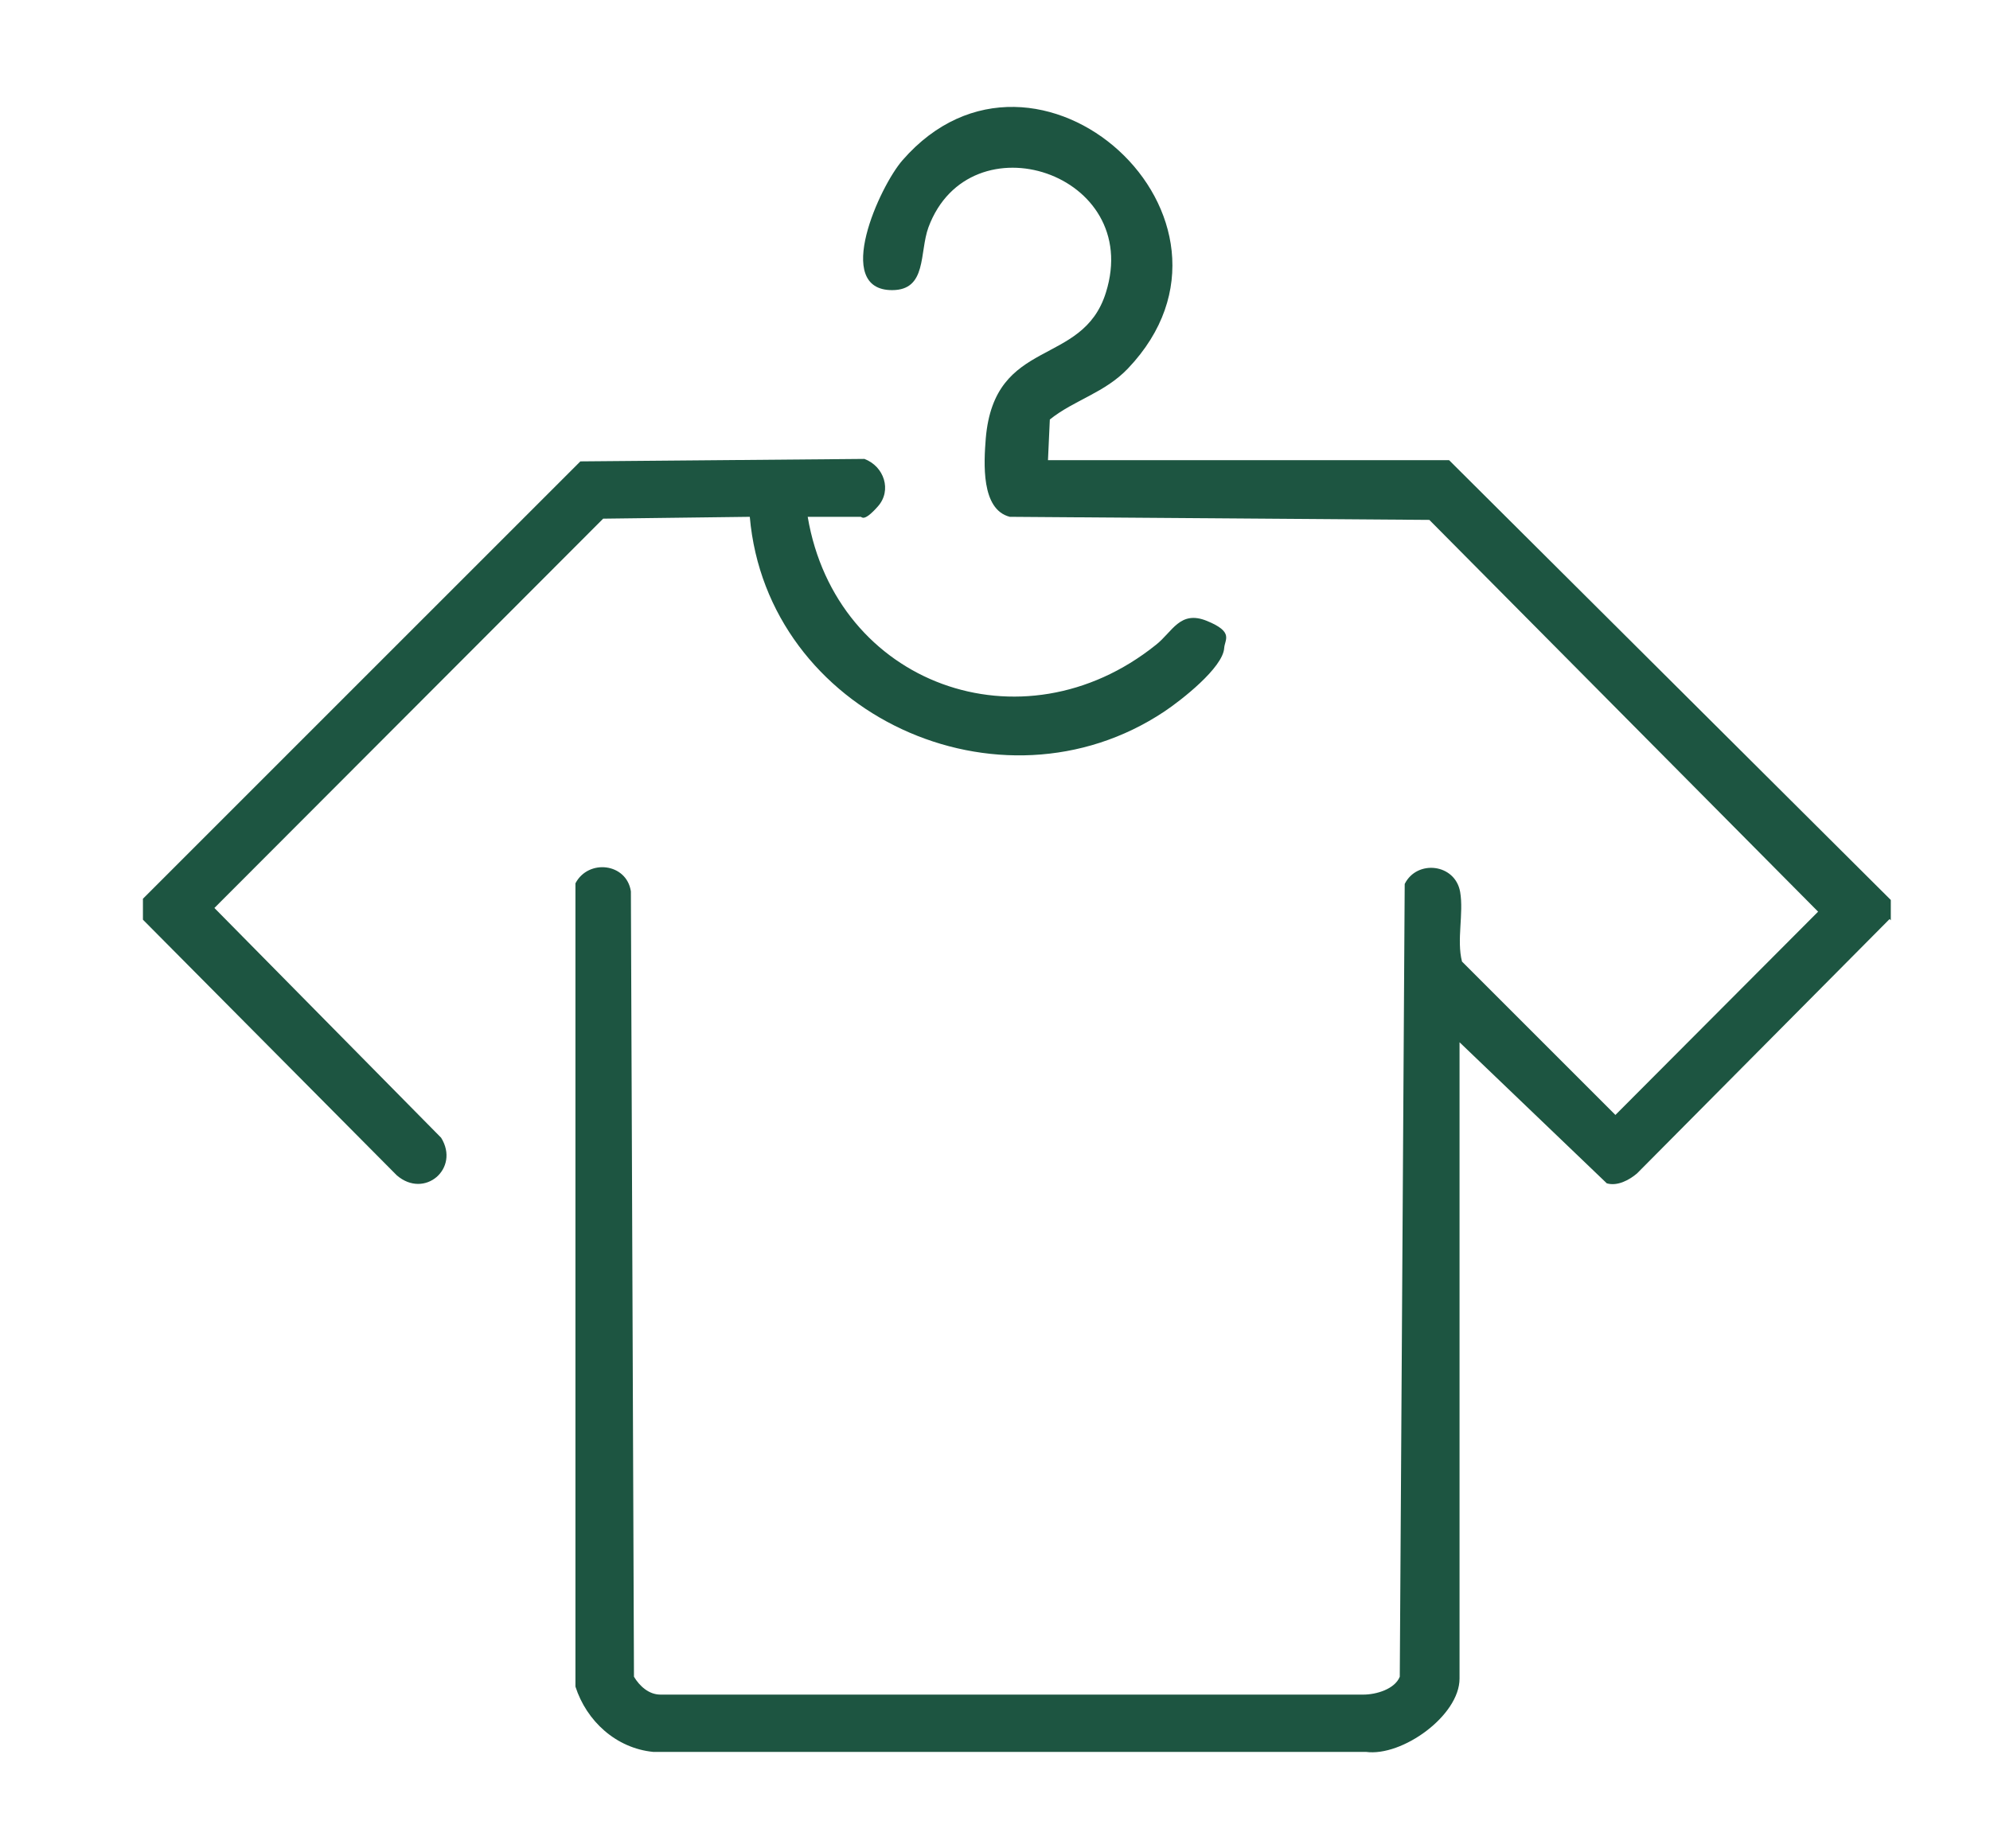
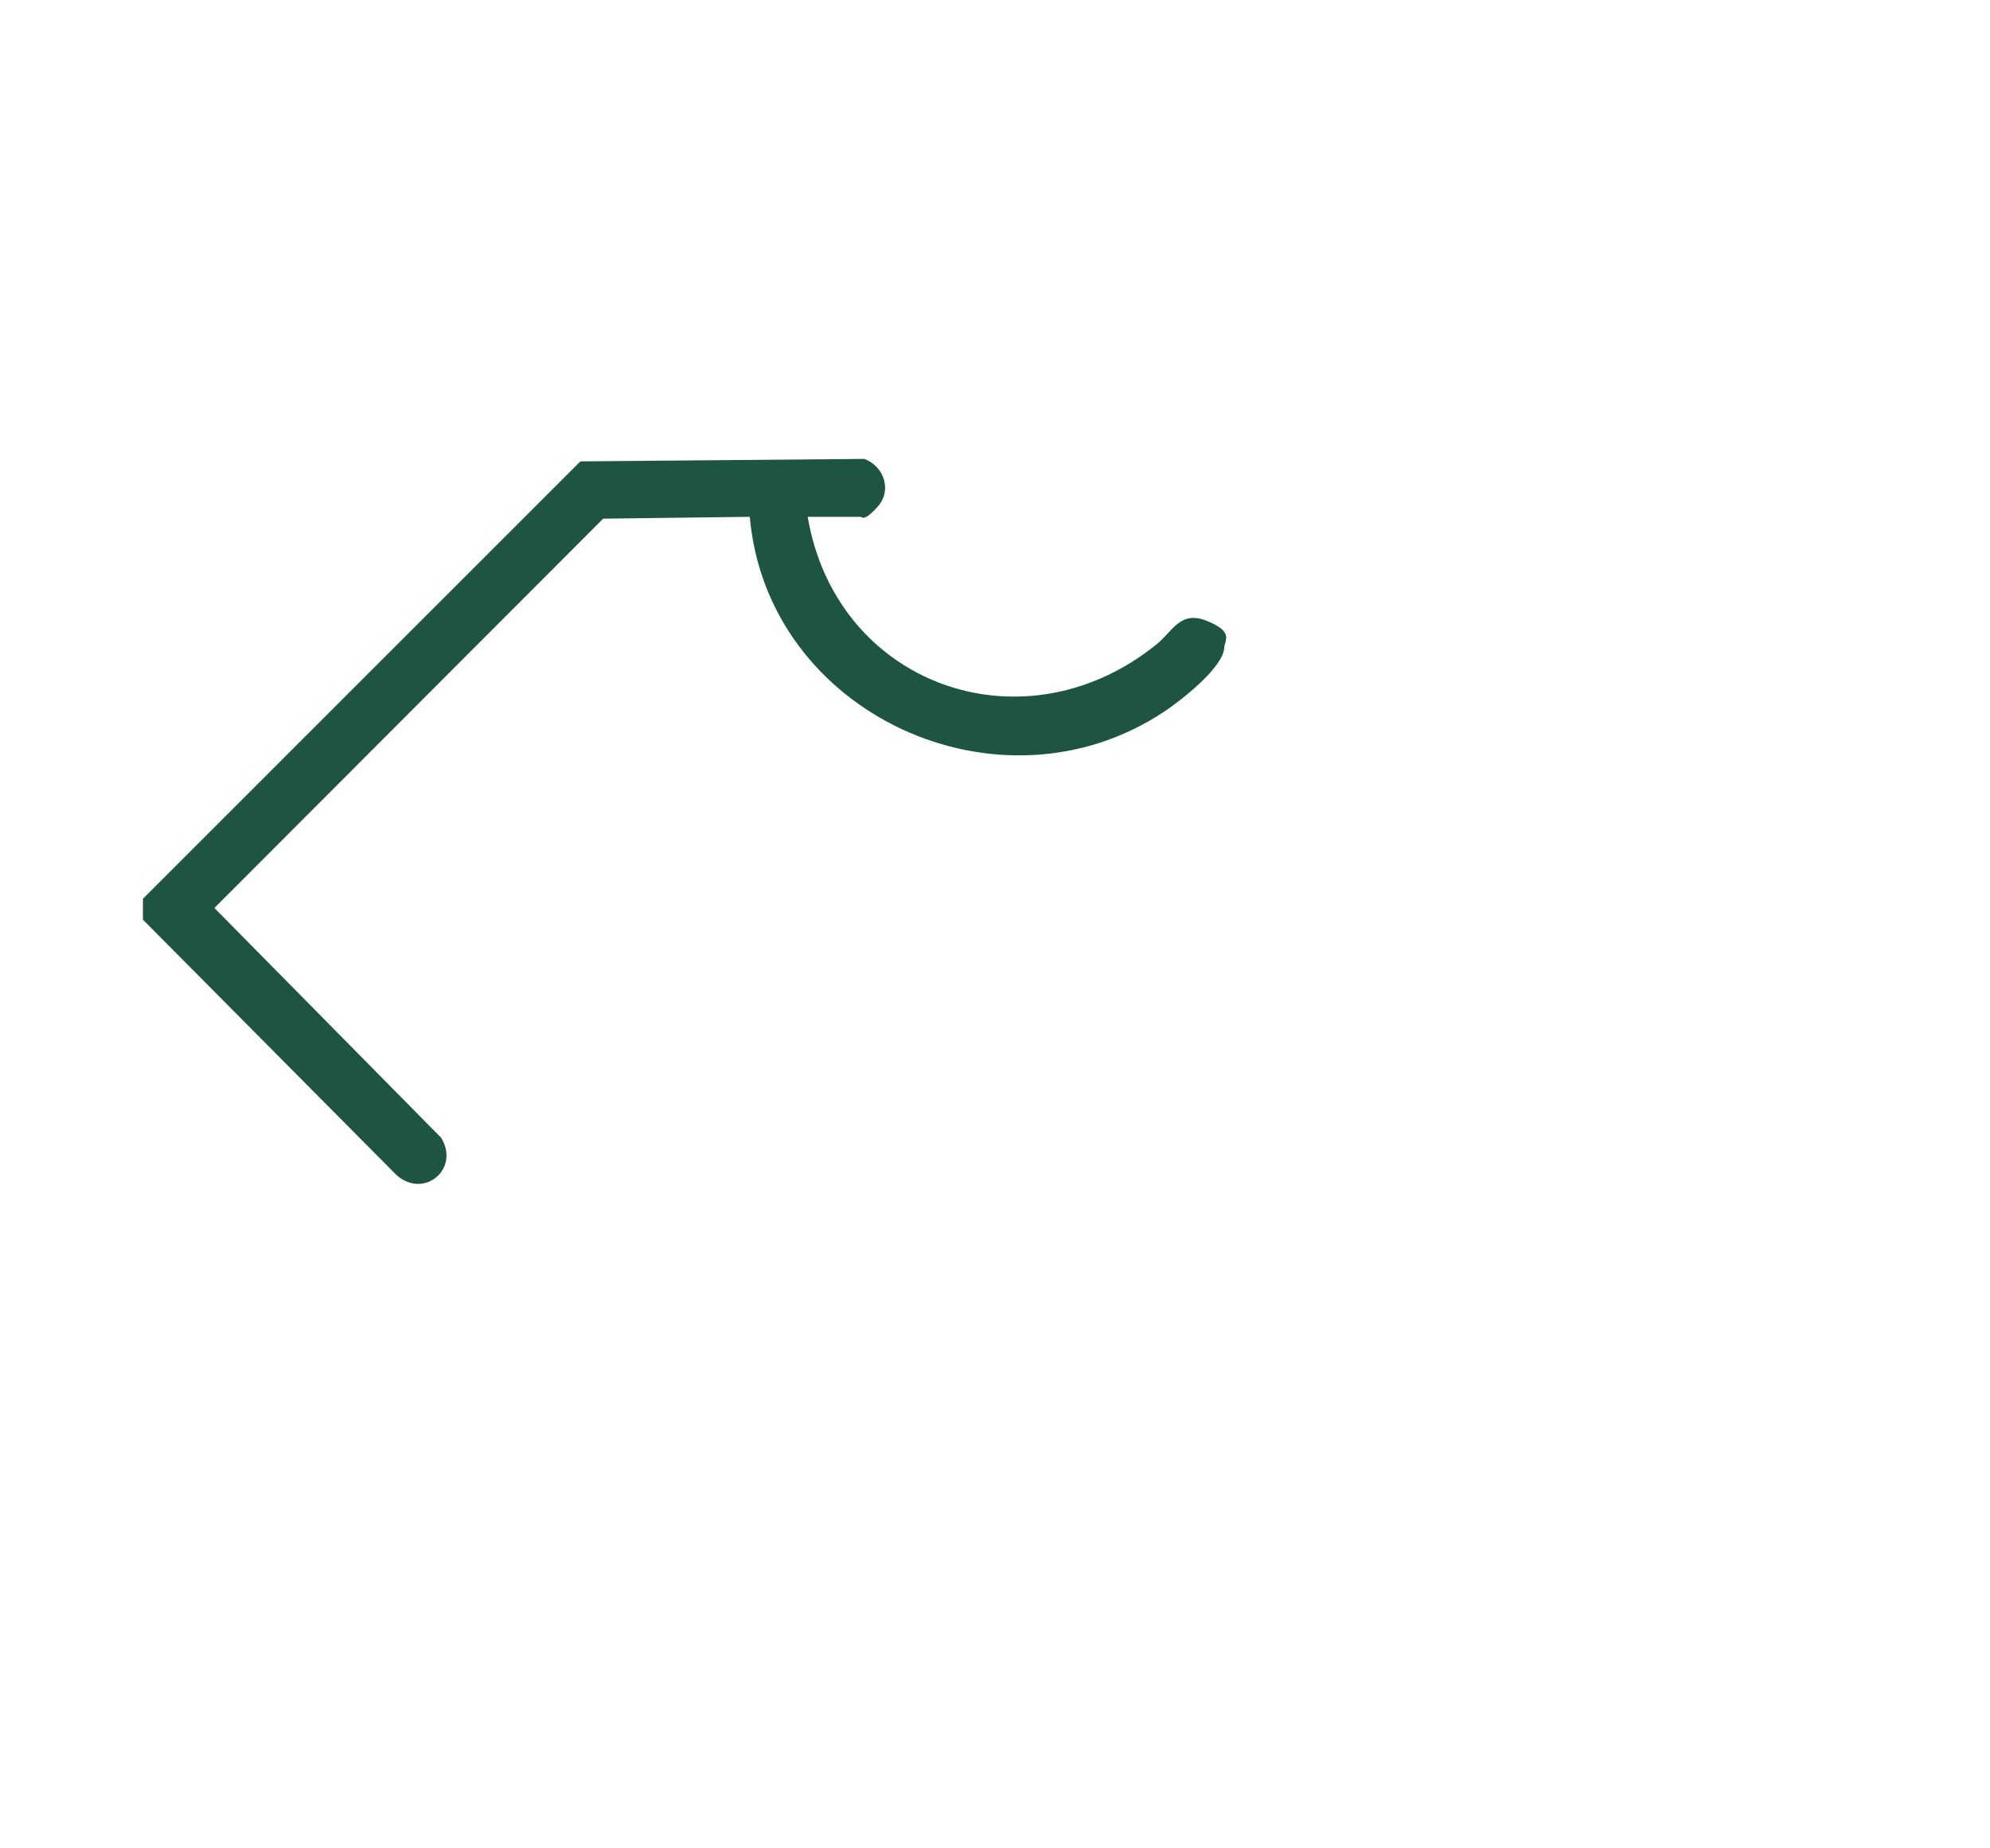
<svg xmlns="http://www.w3.org/2000/svg" id="Calque_1" version="1.1" viewBox="0 0 323 300">
  <defs>
    <style>
      .st0 {
        fill: #1d5541;
      }
    </style>
  </defs>
-   <path class="st0" d="M306.7,149.2l-41,41.3c-1.3,1.1-3.2,2.1-4.9,1.6l-23.9-22.9v103.3c0,6-9.3,12.7-15.2,11.9h-115.7c-6-.6-10.8-5-12.6-10.6v-130.4c2.1-4,8.3-3.3,9,1.3l.5,127.5c.9,1.5,2.4,2.9,4.3,2.9h114.1c2.1,0,5.1-.9,5.9-2.9l.8-128.7c2-4,8.2-3.3,9,1.3.6,3.5-.6,7.8.3,11.3l24.9,24.9,32.9-33-63.1-63.6-68.1-.5c-4.7-1.2-4.2-8.8-3.9-12.7,1.4-16.6,15.7-11.5,19.5-23.7,6.1-19.4-22.1-28.6-28.8-10.6-1.5,4.1-.2,10.2-5.9,10.2-9.7,0-2-16.9,1.7-21.1,21.7-24.9,59.7,9.5,36.6,33.8-3.8,4-8.7,5.1-12.7,8.3l-.3,6.6h65.1l71.7,71.4v3.3Z" />
  <path class="st0" d="M23.2,145.9l71-71,46.1-.4c3.2,1.2,4.5,5.1,2.2,7.7s-2.6,1.7-2.8,1.7h-8.6c4.6,27.2,34.8,38.2,56.5,20.8,2.7-2.1,3.9-5.7,8.3-3.9s2.9,3,2.8,4.4c-.2,3.2-7,8.5-9.7,10.3-26.7,17.8-64.5.4-67.3-31.6l-23.8.3-63.1,63.2,36.8,37.3c3.1,5-2.7,10-7.2,6.1l-41.2-41.5v-3.3Z" />
</svg>